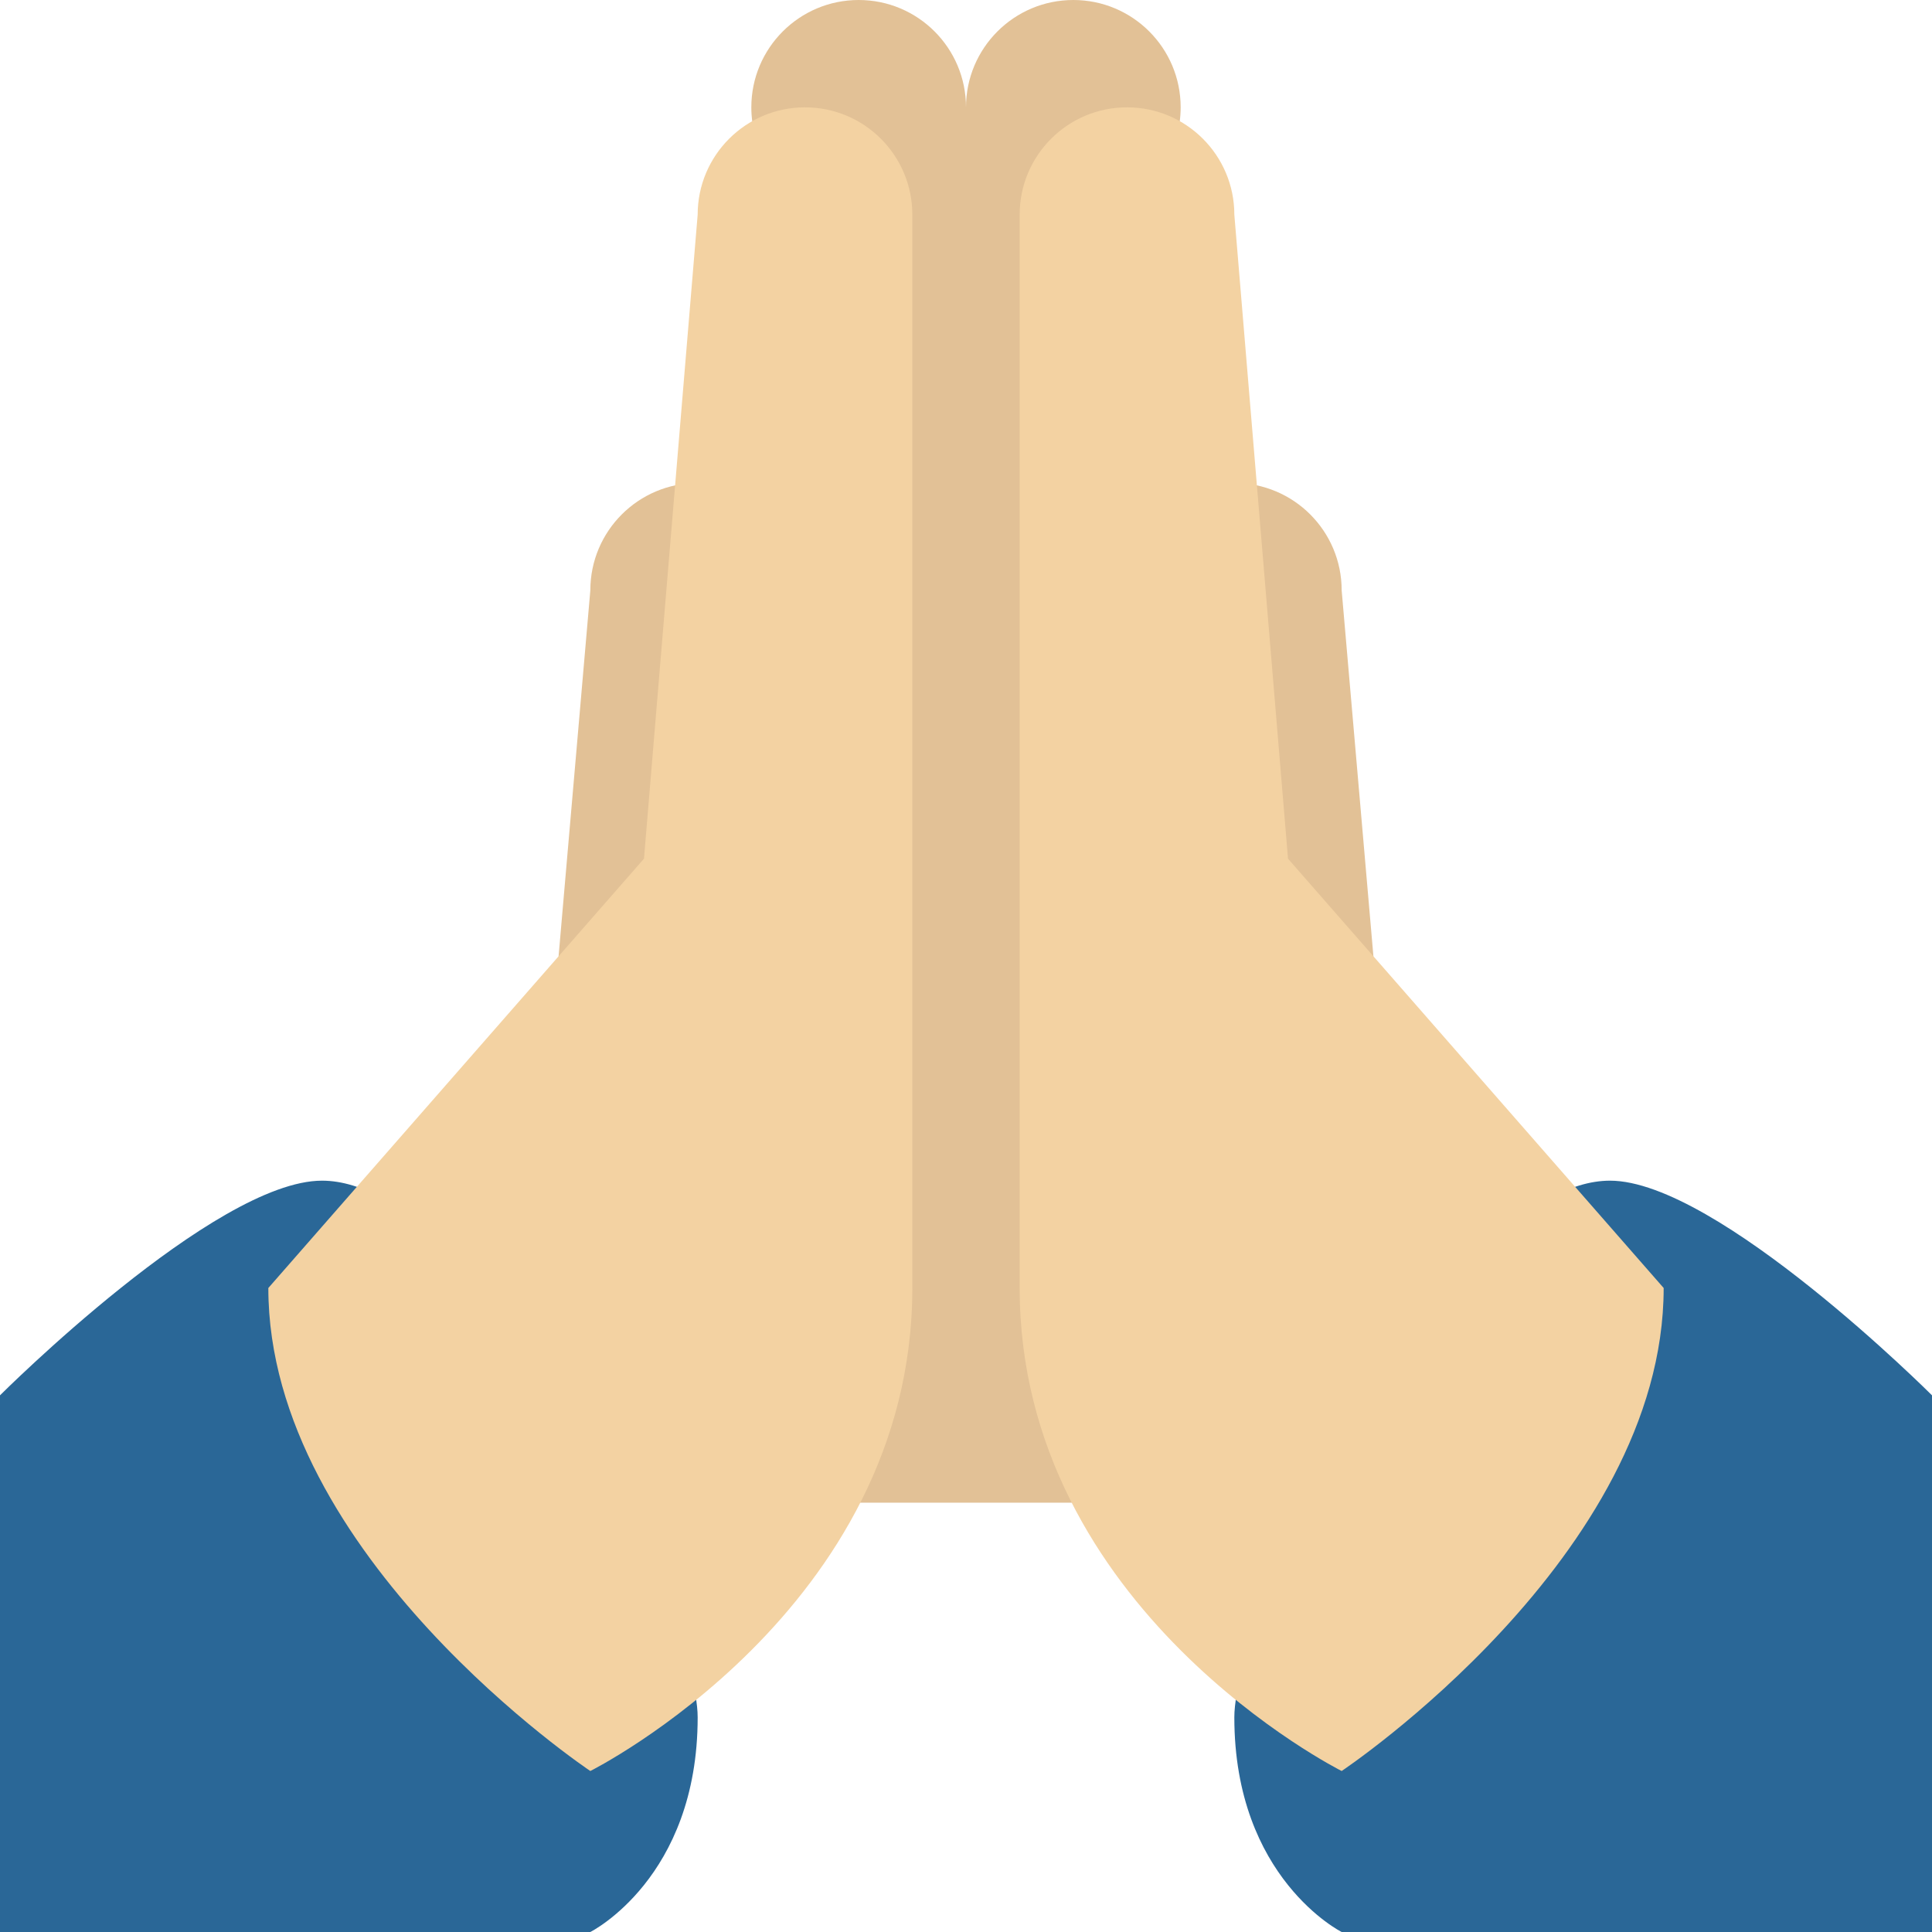
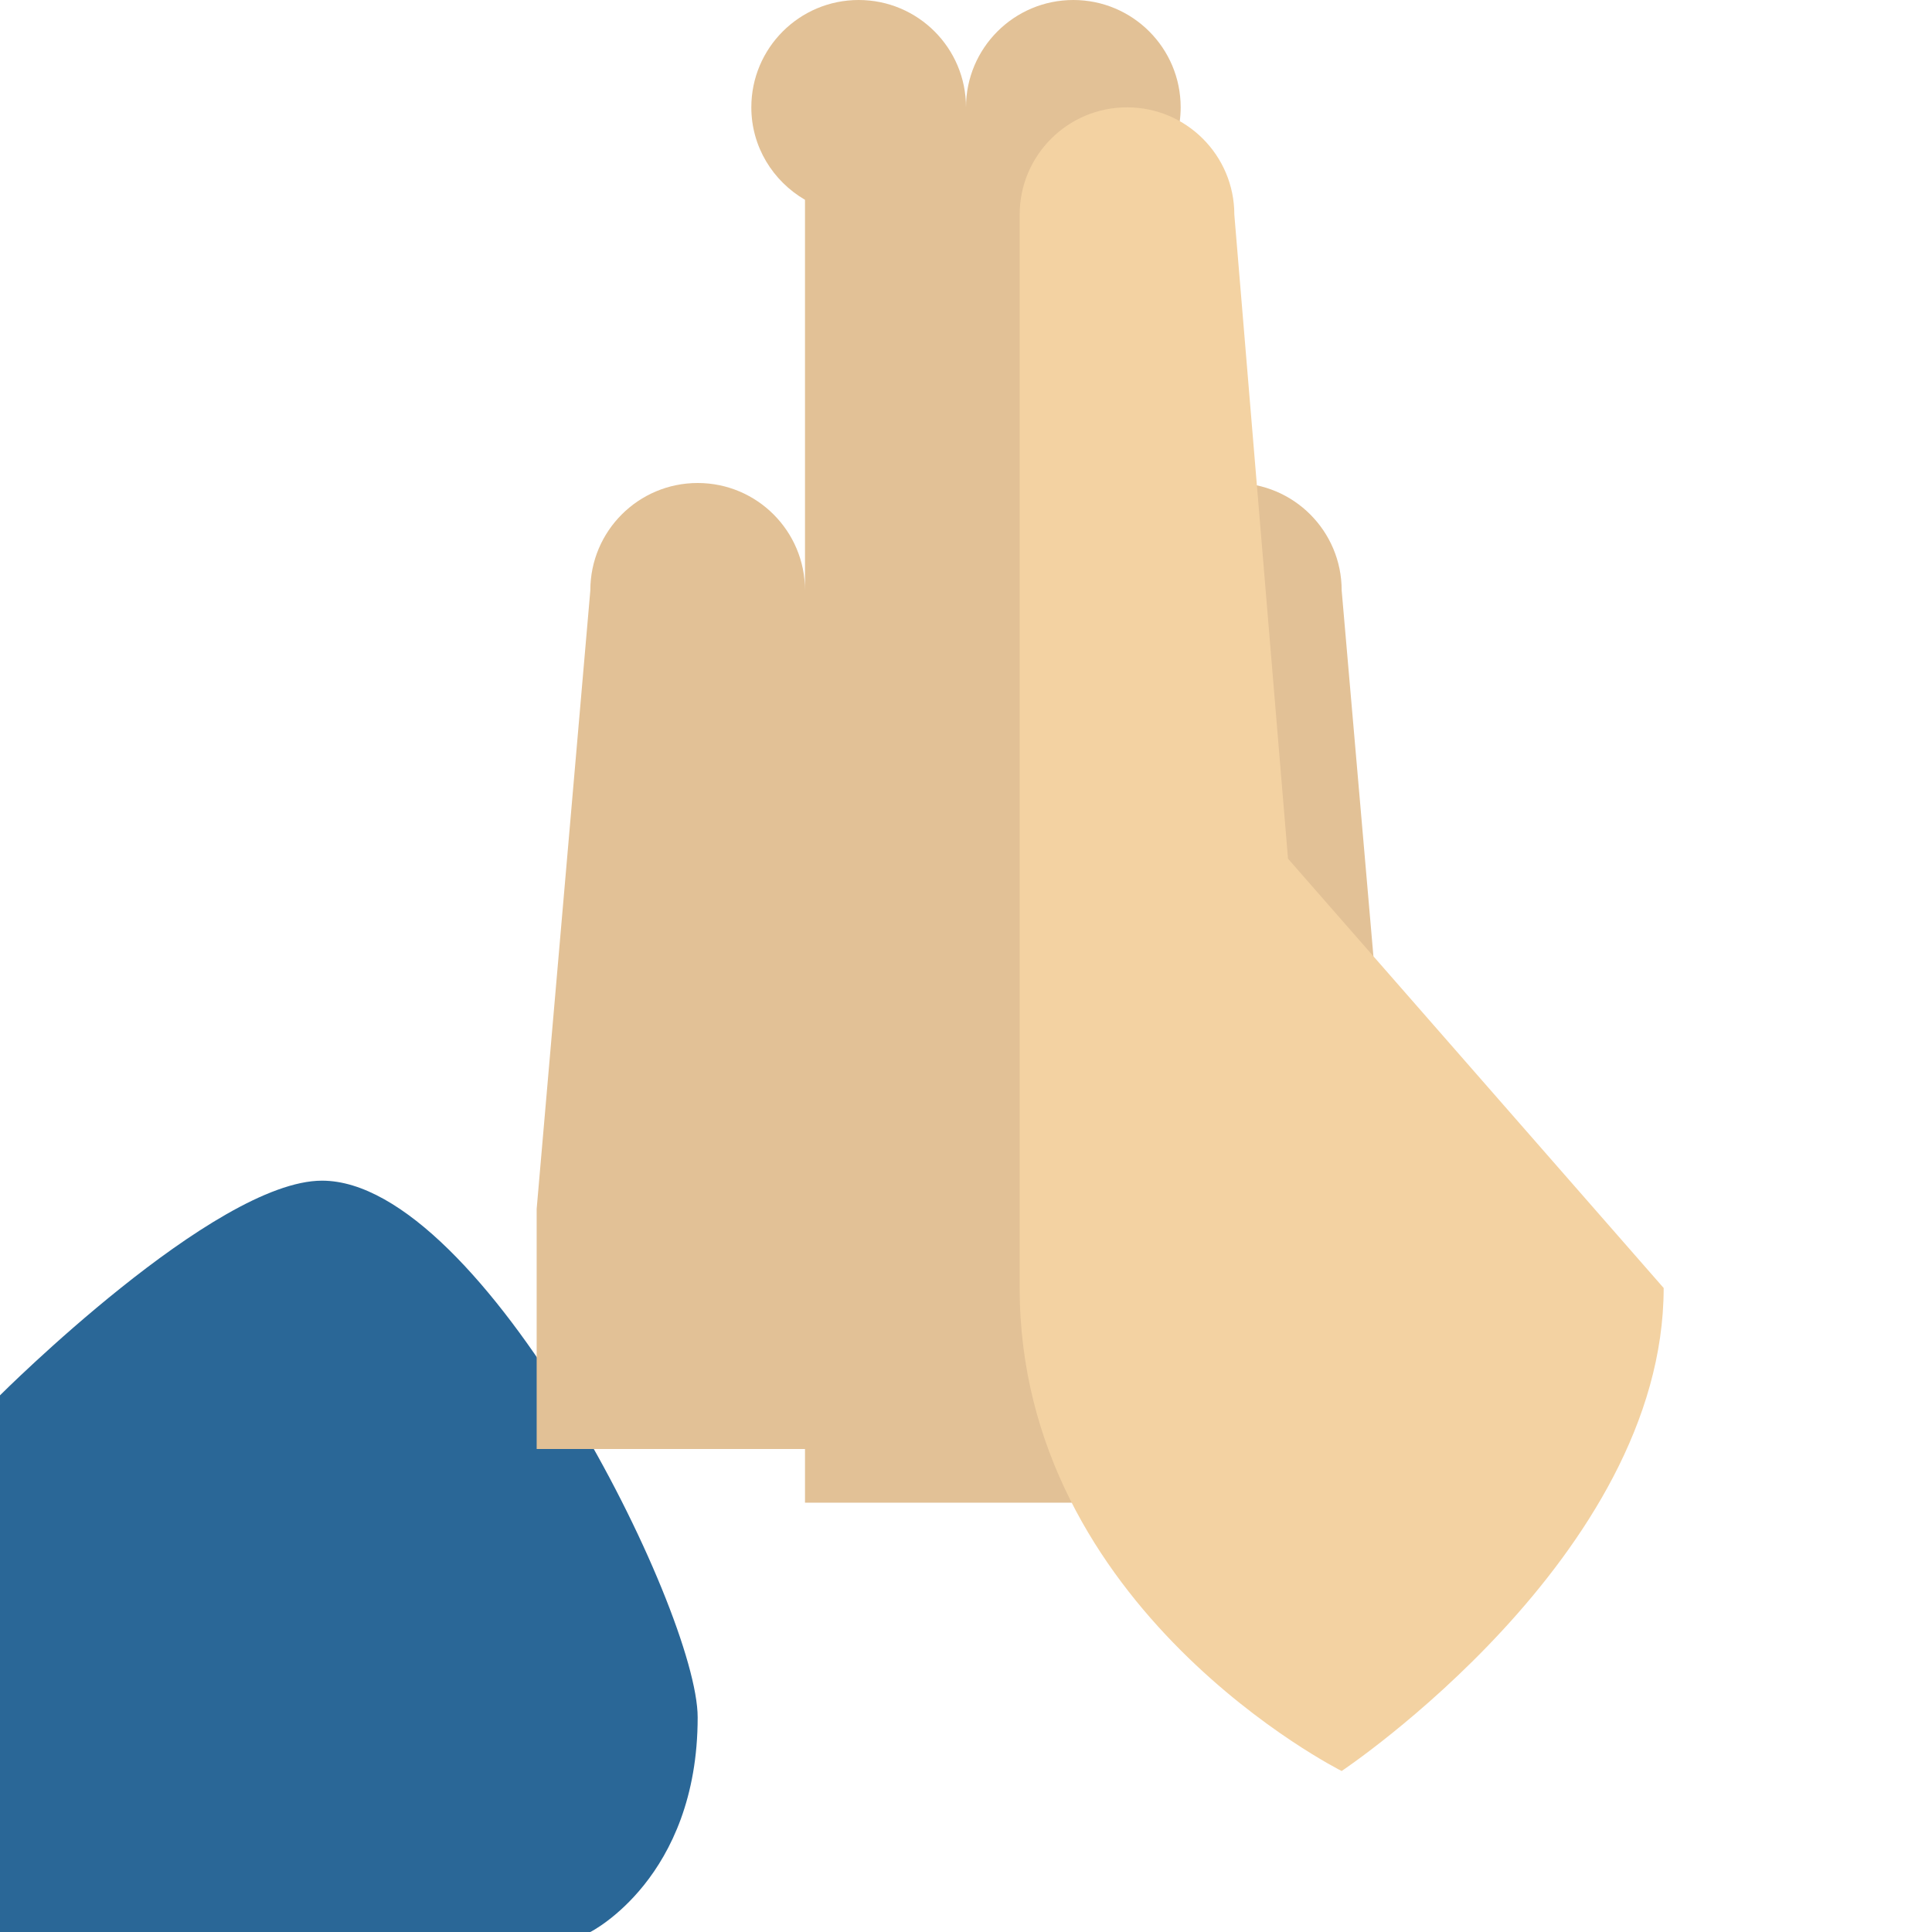
<svg xmlns="http://www.w3.org/2000/svg" viewBox="0 0 45 45" style="enable-background:new 0 0 45 45;" xml:space="preserve" version="1.1" id="svg2">
  <defs id="defs6">
    <clipPath id="clipPath16" clipPathUnits="userSpaceOnUse">
      <path id="path18" d="M 0,36 36,36 36,0 0,0 0,36 Z" />
    </clipPath>
  </defs>
  <g transform="matrix(1.25,0,0,-1.25,0,45)" id="g10">
    <g id="g12">
      <g clip-path="url(#clipPath16)" id="g14">
        <g transform="translate(30,14)" id="g20">
-           <path id="path22" style="fill:#2a6797;fill-opacity:1;fill-rule:nonzero;stroke:none" d="m 0,0 c -3,0 -7,-8 -7,-10 0,-3 2,-4 2,-4 l 11,0 0,10 C 6,-4 2,0 0,0" />
-         </g>
+           </g>
        <g transform="translate(6,14)" id="g24">
          <path id="path26" style="fill:#2a6797;fill-opacity:1;fill-rule:nonzero;stroke:none" d="m 0,0 c 3,0 7,-8 7,-10 0,-3 -2,-4 -2,-4 l -11,0 0,10 c 0,0 4,4 6,4" />
        </g>
        <g transform="translate(25,25)" id="g28">
          <path id="path30" style="fill:#e2c196;fill-opacity:1;fill-rule:nonzero;stroke:none" d="M 0,0 C 0,1.105 -0.895,2 -2,2 -3.104,2 -4,1.105 -4,0 l 0,7.277 c 0.596,0.347 1,0.985 1,1.723 0,1.105 -0.895,2 -2,2 -1.104,0 -2,-0.895 -2,-2 0,1.105 -0.895,2 -2,2 -1.104,0 -2,-0.895 -2,-2 0,-0.738 0.405,-1.376 1,-1.723 L -10,0 c 0,1.105 -0.895,2 -2,2 -1.104,0 -2,-0.895 -2,-2 l -1,-11.526 0,-4.474 5,0 0,-1 6,0 0,1 5,0 0,4.474 L 0,0 Z" />
        </g>
        <g transform="translate(24,20)" id="g32">
          <path id="path34" style="fill:#f3d2a2;fill-opacity:1;fill-rule:nonzero;stroke:none" d="m 0,0 -1,12 c 0,1.105 -0.895,2 -2,2 -1.104,0 -2,-0.895 -2,-2 l 0,-20 c 0,-6 6,-9 6,-9 0,0 6,4 6,9 L 0,0 Z" />
        </g>
        <g transform="translate(15,34)" id="g36">
-           <path id="path38" style="fill:#f3d2a2;fill-opacity:1;fill-rule:nonzero;stroke:none" d="m 0,0 c -1.104,0 -2,-0.895 -2,-2 l -1,-12 -7,-8 c 0,-5 6,-9 6,-9 0,0 6,3 6,9 L 2,-2 C 2,-0.895 1.105,0 0,0" />
-         </g>
+           </g>
      </g>
    </g>
  </g>
</svg>